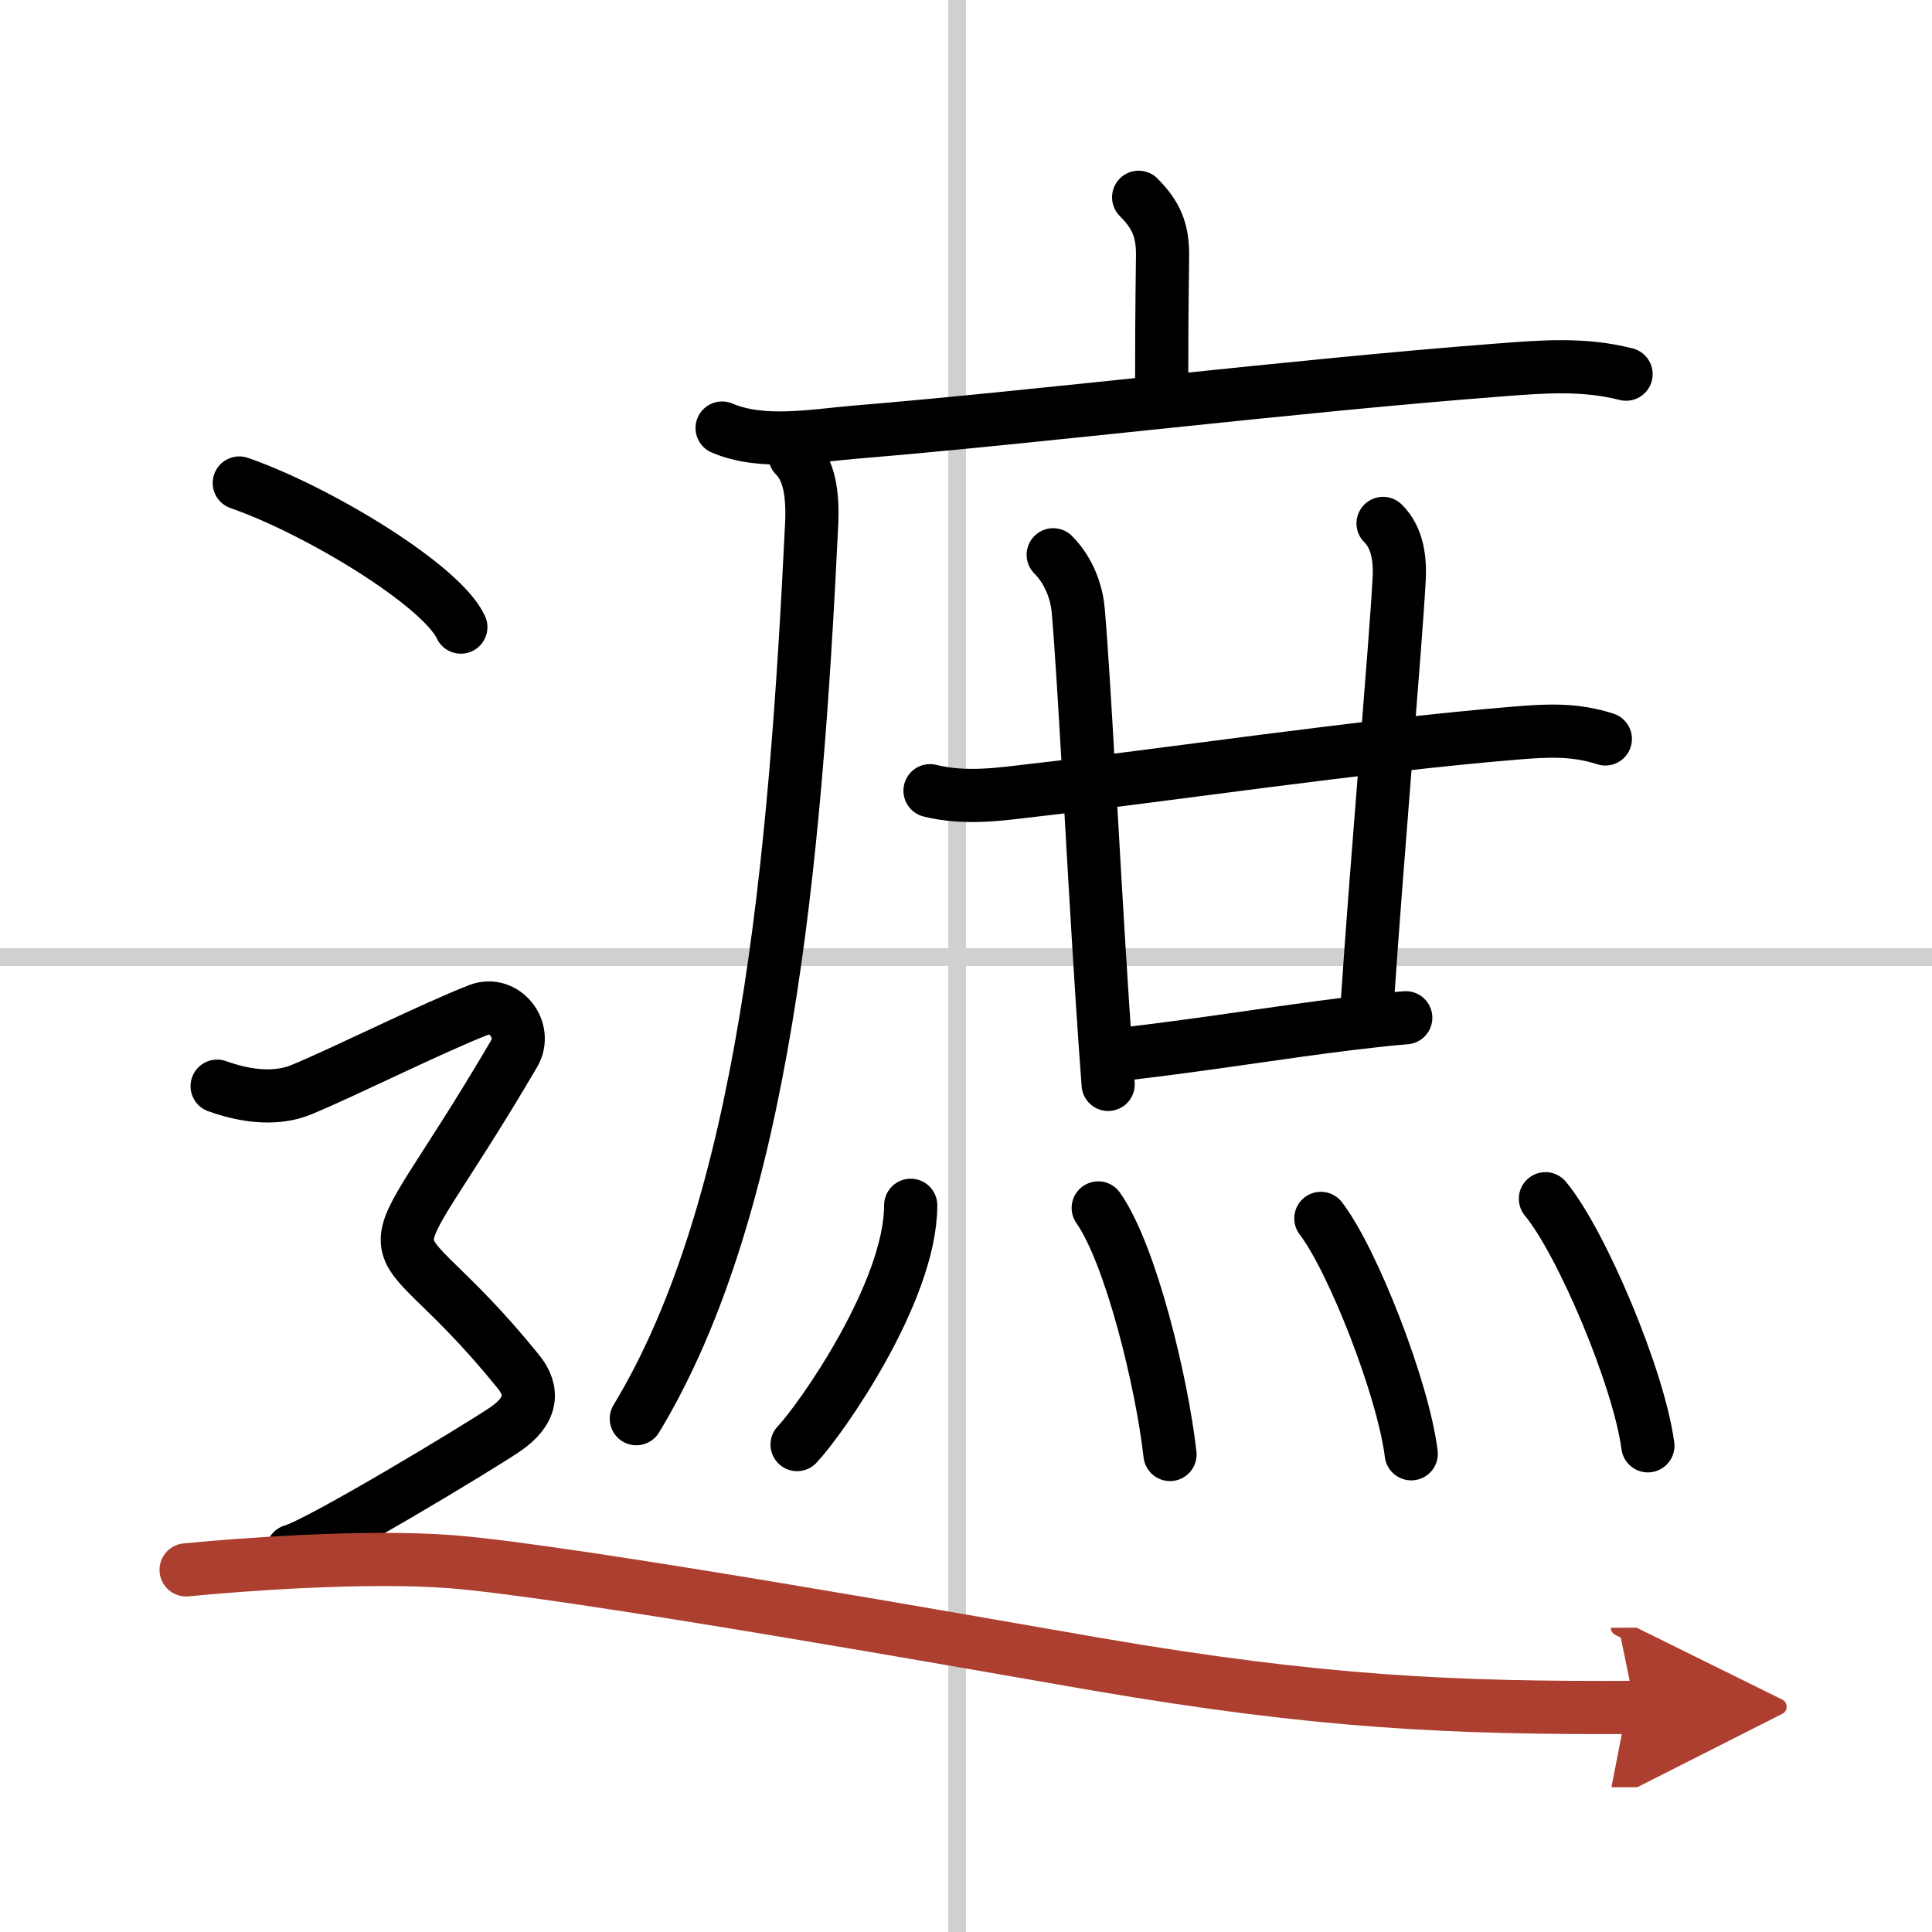
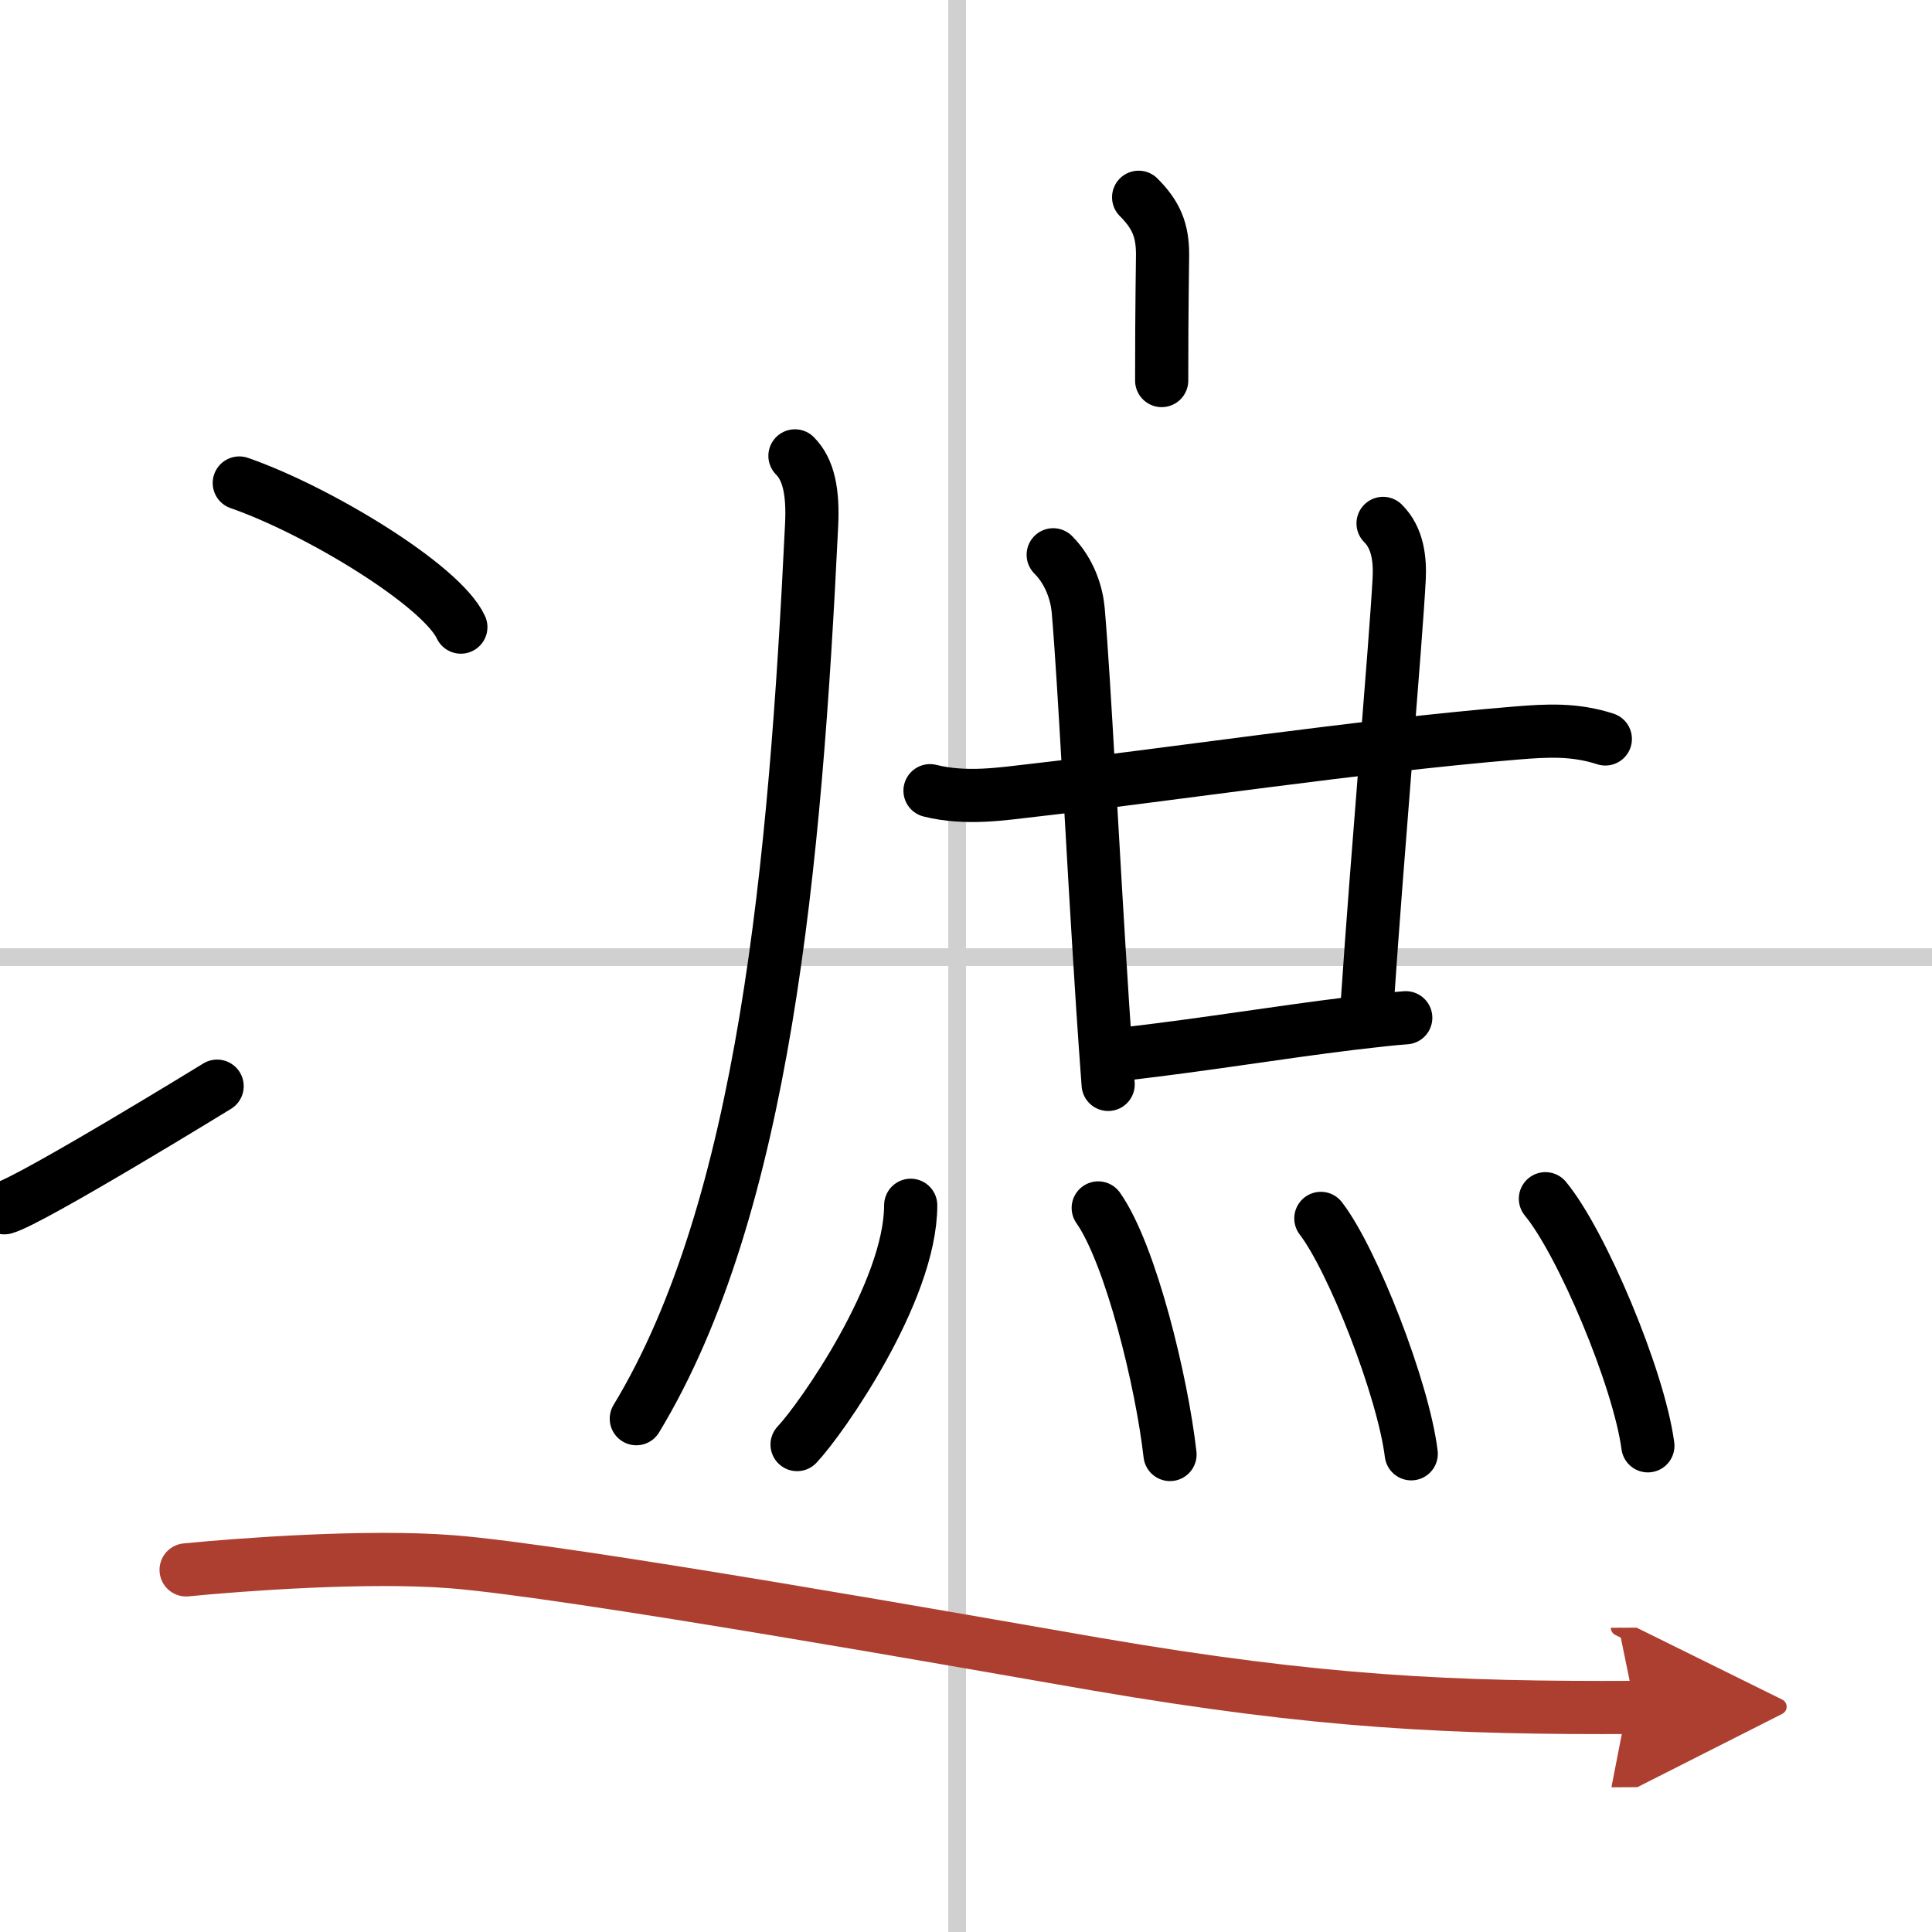
<svg xmlns="http://www.w3.org/2000/svg" width="400" height="400" viewBox="0 0 109 109">
  <defs>
    <marker id="a" markerWidth="4" orient="auto" refX="1" refY="5" viewBox="0 0 10 10">
      <polyline points="0 0 10 5 0 10 1 5" fill="#ad3f31" stroke="#ad3f31" />
    </marker>
  </defs>
  <g fill="none" stroke="#000" stroke-linecap="round" stroke-linejoin="round" stroke-width="3">
    <rect width="100%" height="100%" fill="#fff" stroke="#fff" />
    <line x1="54" x2="54" y2="109" stroke="#d0d0d0" stroke-width="1" />
    <line x2="109" y1="54" y2="54" stroke="#d0d0d0" stroke-width="1" />
    <path d="m64.24 11.13c1 1 1.35 1.87 1.35 3.23 0 0.69-0.05 2.64-0.05 7.11" />
-     <path d="m40.74 24.15c2.27 0.97 5.16 0.43 7.52 0.23 10.52-0.87 24.64-2.61 36.25-3.5 2.48-0.19 4.8-0.39 7.23 0.23" />
    <path d="m44.85 25.72c0.78 0.78 1.03 2.06 0.94 3.9-0.92 19.13-2.67 38.5-9.89 50.42" />
    <path d="m52.47 44.61c2.03 0.51 4.13 0.17 5.8-0.02 7.08-0.8 18.59-2.52 27.23-3.23 1.81-0.15 3.34-0.23 5.07 0.33" />
    <path d="m59.42 31.3c0.95 0.95 1.33 2.22 1.41 3.12 0.36 4.16 0.78 13.13 1.38 22.34 0.1 1.49 0.2 2.97 0.31 4.42" />
    <path d="m78.03 29.53c0.85 0.84 0.96 2.08 0.91 3.12-0.19 3.6-1.24 15.62-1.79 23.78" />
    <path d="m63.64 59.44c4.74-0.56 8.37-1.18 12.61-1.7 1.27-0.15 2.34-0.27 3.06-0.32" />
    <path d="m51.38 68c0 4.89-5.08 12.1-6.41 13.5" />
    <path d="m61.96 68.15c1.84 2.62 3.59 9.83 4.05 13.91" />
    <path d="m74.52 68.74c1.8 2.34 4.65 9.63 5.1 13.28" />
    <path d="m87.19 67.63c2.04 2.46 5.27 10.11 5.78 13.94" />
    <path d="m13.5 27.25c4.41 1.53 11.4 5.76 12.5 8.13" />
-     <path d="m12.25 61.28c2.25 0.81 3.81 0.59 4.75 0.2 2.38-0.98 7.38-3.48 10-4.5 1.45-0.56 2.8 1.12 2 2.48-8.38 14.28-7.75 8.03 0.25 17.93 0.9 1.11 0.75 2.23-0.75 3.25s-10.5 6.45-12 6.86" />
+     <path d="m12.25 61.28s-10.5 6.45-12 6.86" />
    <path d="m10.5 88.57c3.16-0.31 10.21-0.83 14.98-0.46 6.64 0.52 29.77 4.64 36.37 5.78 12.65 2.17 20.15 2.49 30.4 2.44" marker-end="url(#a)" stroke="#ad3f31" />
  </g>
</svg>